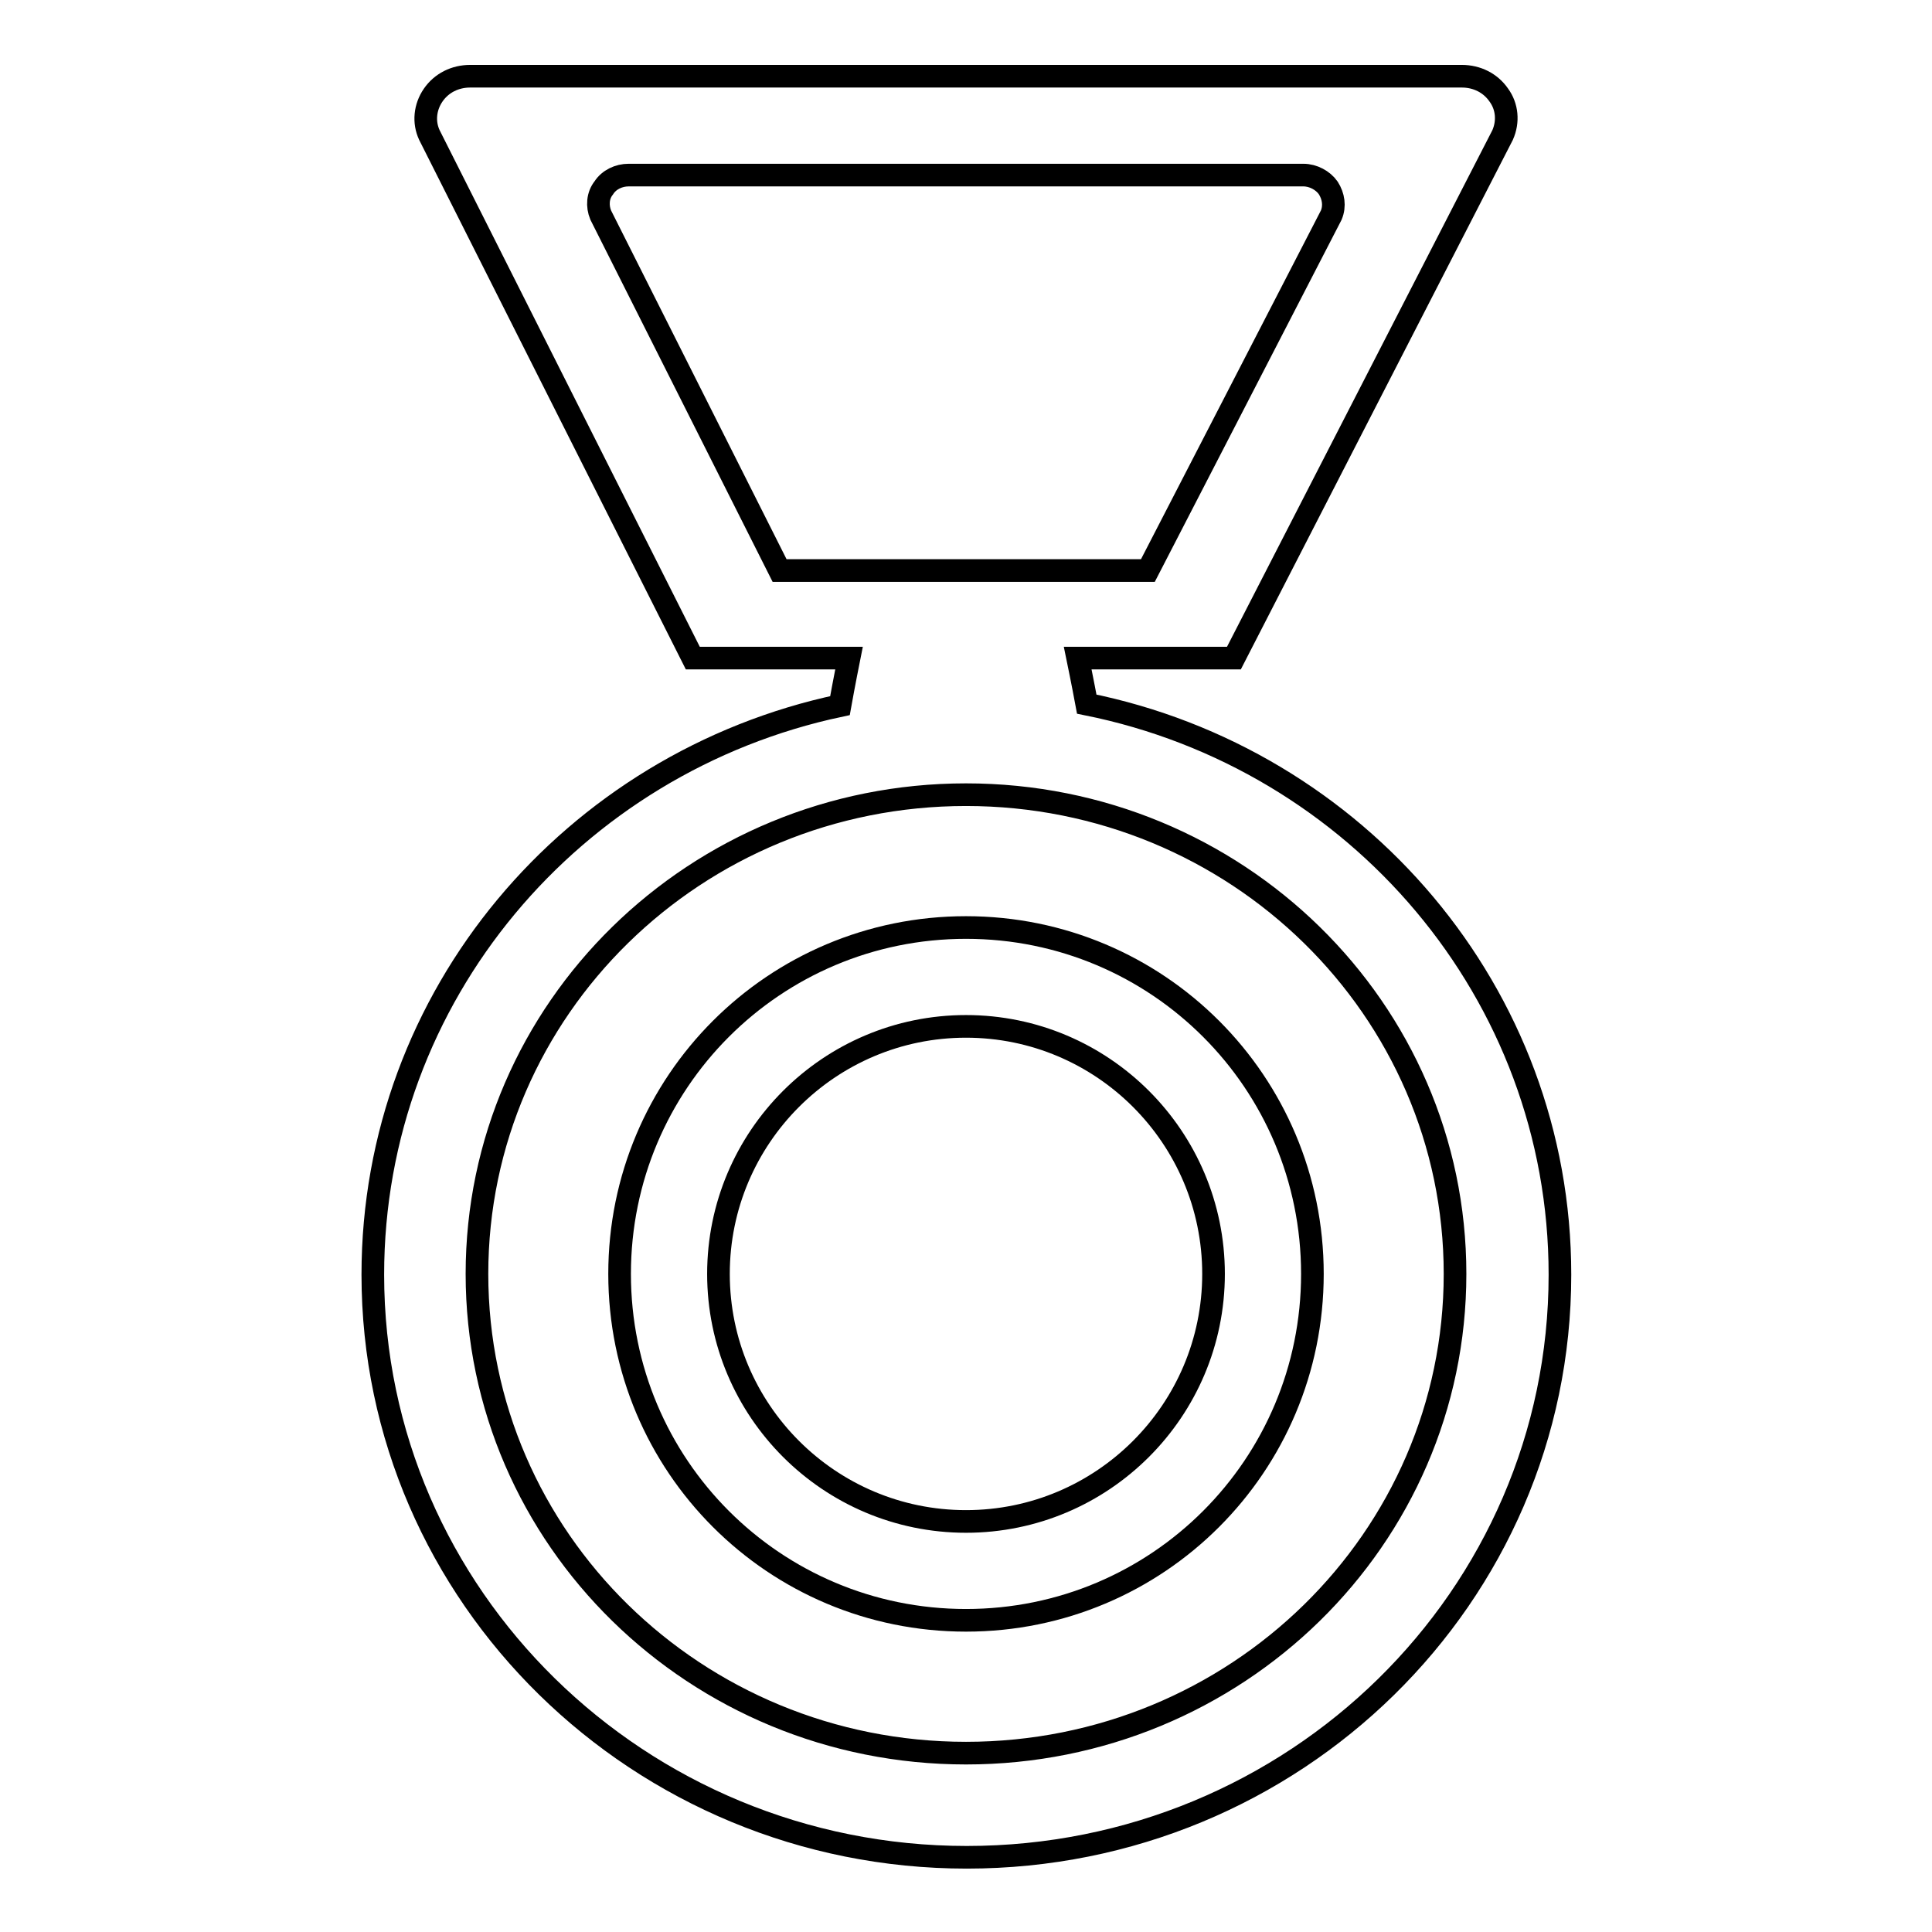
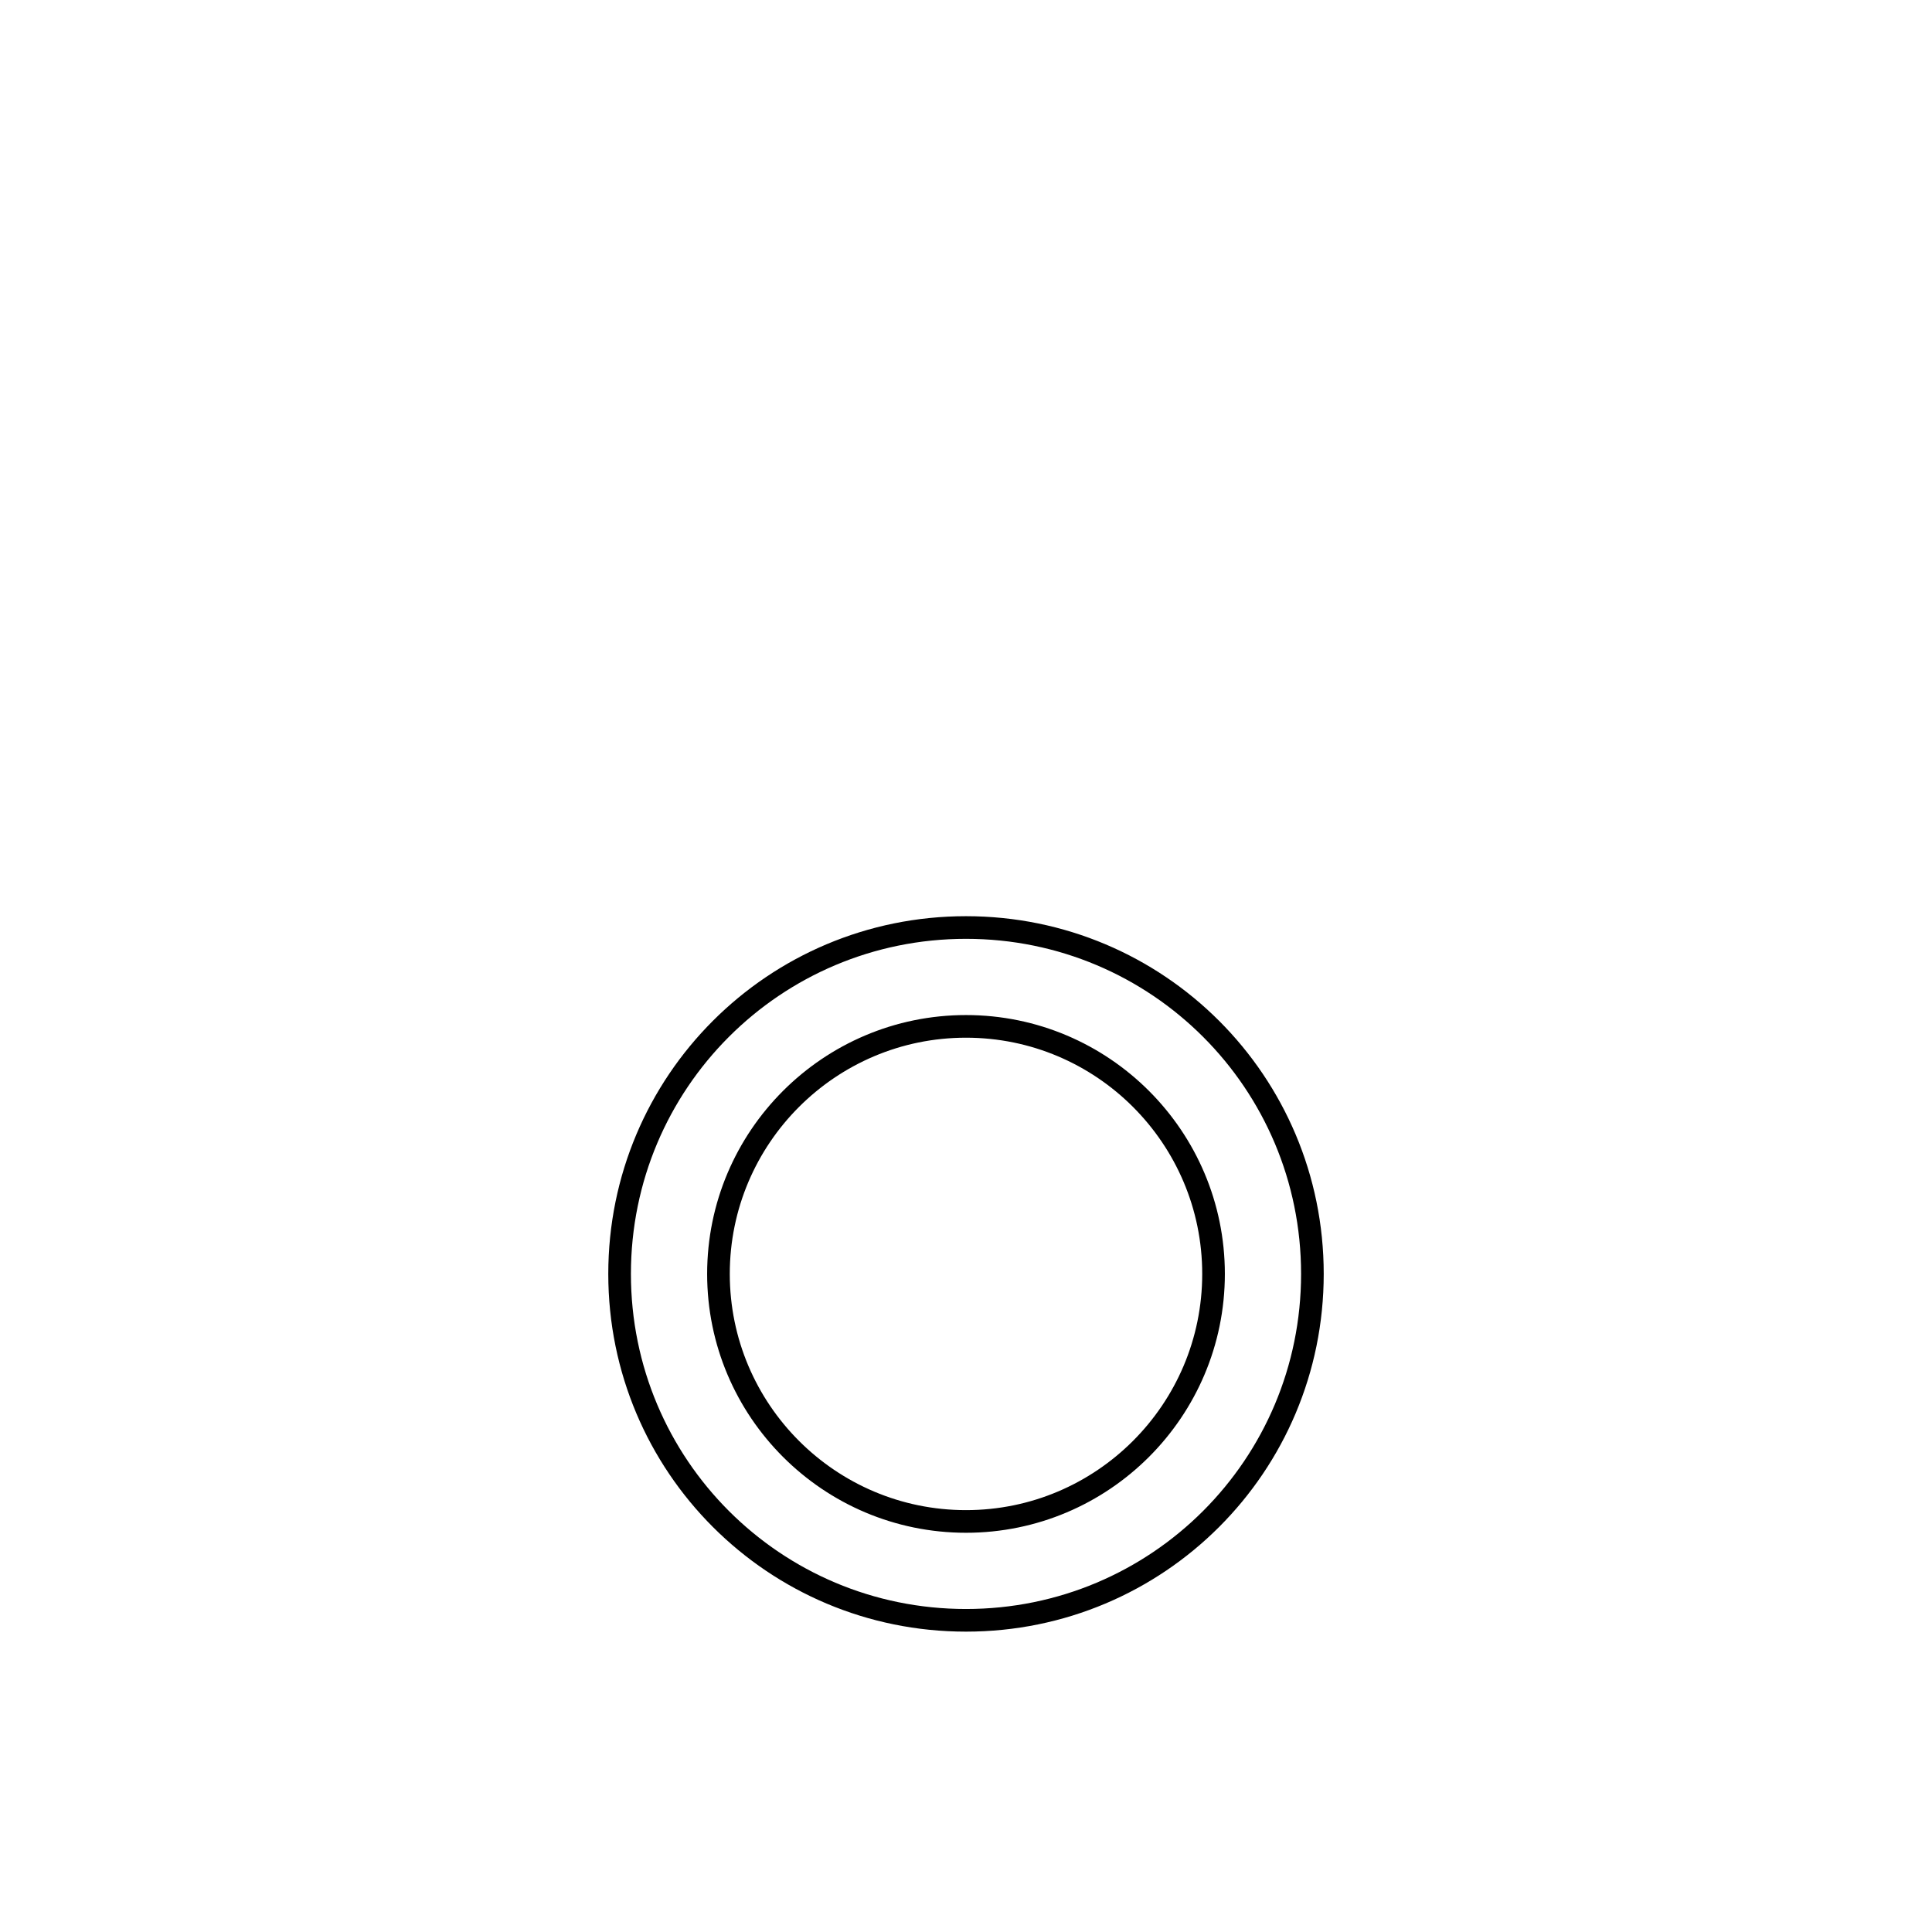
<svg xmlns="http://www.w3.org/2000/svg" version="1.1" x="0px" y="0px" viewBox="0 0 256 256" enable-background="new 0 0 256 256" xml:space="preserve">
  <g>
    <g>
-       <path stroke-width="3" fill-opacity="0" stroke="#000000" d="M144,93.3c-0.5-2.7-1.2-6.1-1.2-6.1h20.7l35.6-69.3c0.8-1.8,0.6-3.8-0.5-5.3c-1.1-1.6-2.9-2.5-4.9-2.5h-23.1h-23.1h-15.7h-7.4h-15.7H85.4H62.3c-2,0-3.8,0.9-4.9,2.5c-1.1,1.6-1.3,3.6-0.5,5.3l34.9,69.3h20.7c0,0-0.7,3.5-1.2,6.3c-35.4,7.5-61.9,38.4-61.9,75.4c0,42.6,35.3,77.2,78.7,77.2s78.6-34.5,78.6-77.2C206.7,131.6,179.8,100.5,144,93.3z M103.3,75.6L79.6,28.5c-0.5-1.2-0.4-2.6,0.4-3.6c0.7-1.1,2-1.7,3.3-1.7h15.7h15.7h10.6h5.1h10.7H157h15.7c1.3,0,2.6,0.7,3.3,1.7c0.7,1.1,0.9,2.4,0.4,3.6l-24.3,47.1H103.3z M128,232.3c-35.8,0-64.8-28.4-64.8-63.5s29-63.5,64.8-63.5c35.8,0,64.8,28.4,64.8,63.5C192.8,203.9,163.8,232.3,128,232.3z" />
      <path stroke-width="3" fill-opacity="0" stroke="#000000" d="M128,122.9c-25.4,0-45.9,20.5-45.9,45.9s20.5,45.9,45.9,45.9c25.4,0,45.9-20.5,45.9-45.9S153.4,122.9,128,122.9z M128,201.6c-18.1,0-32.8-14.7-32.8-32.8c0-18.1,14.7-32.8,32.8-32.8c18.1,0,32.8,14.7,32.8,32.8S146.1,201.6,128,201.6z" />
    </g>
  </g>
</svg>